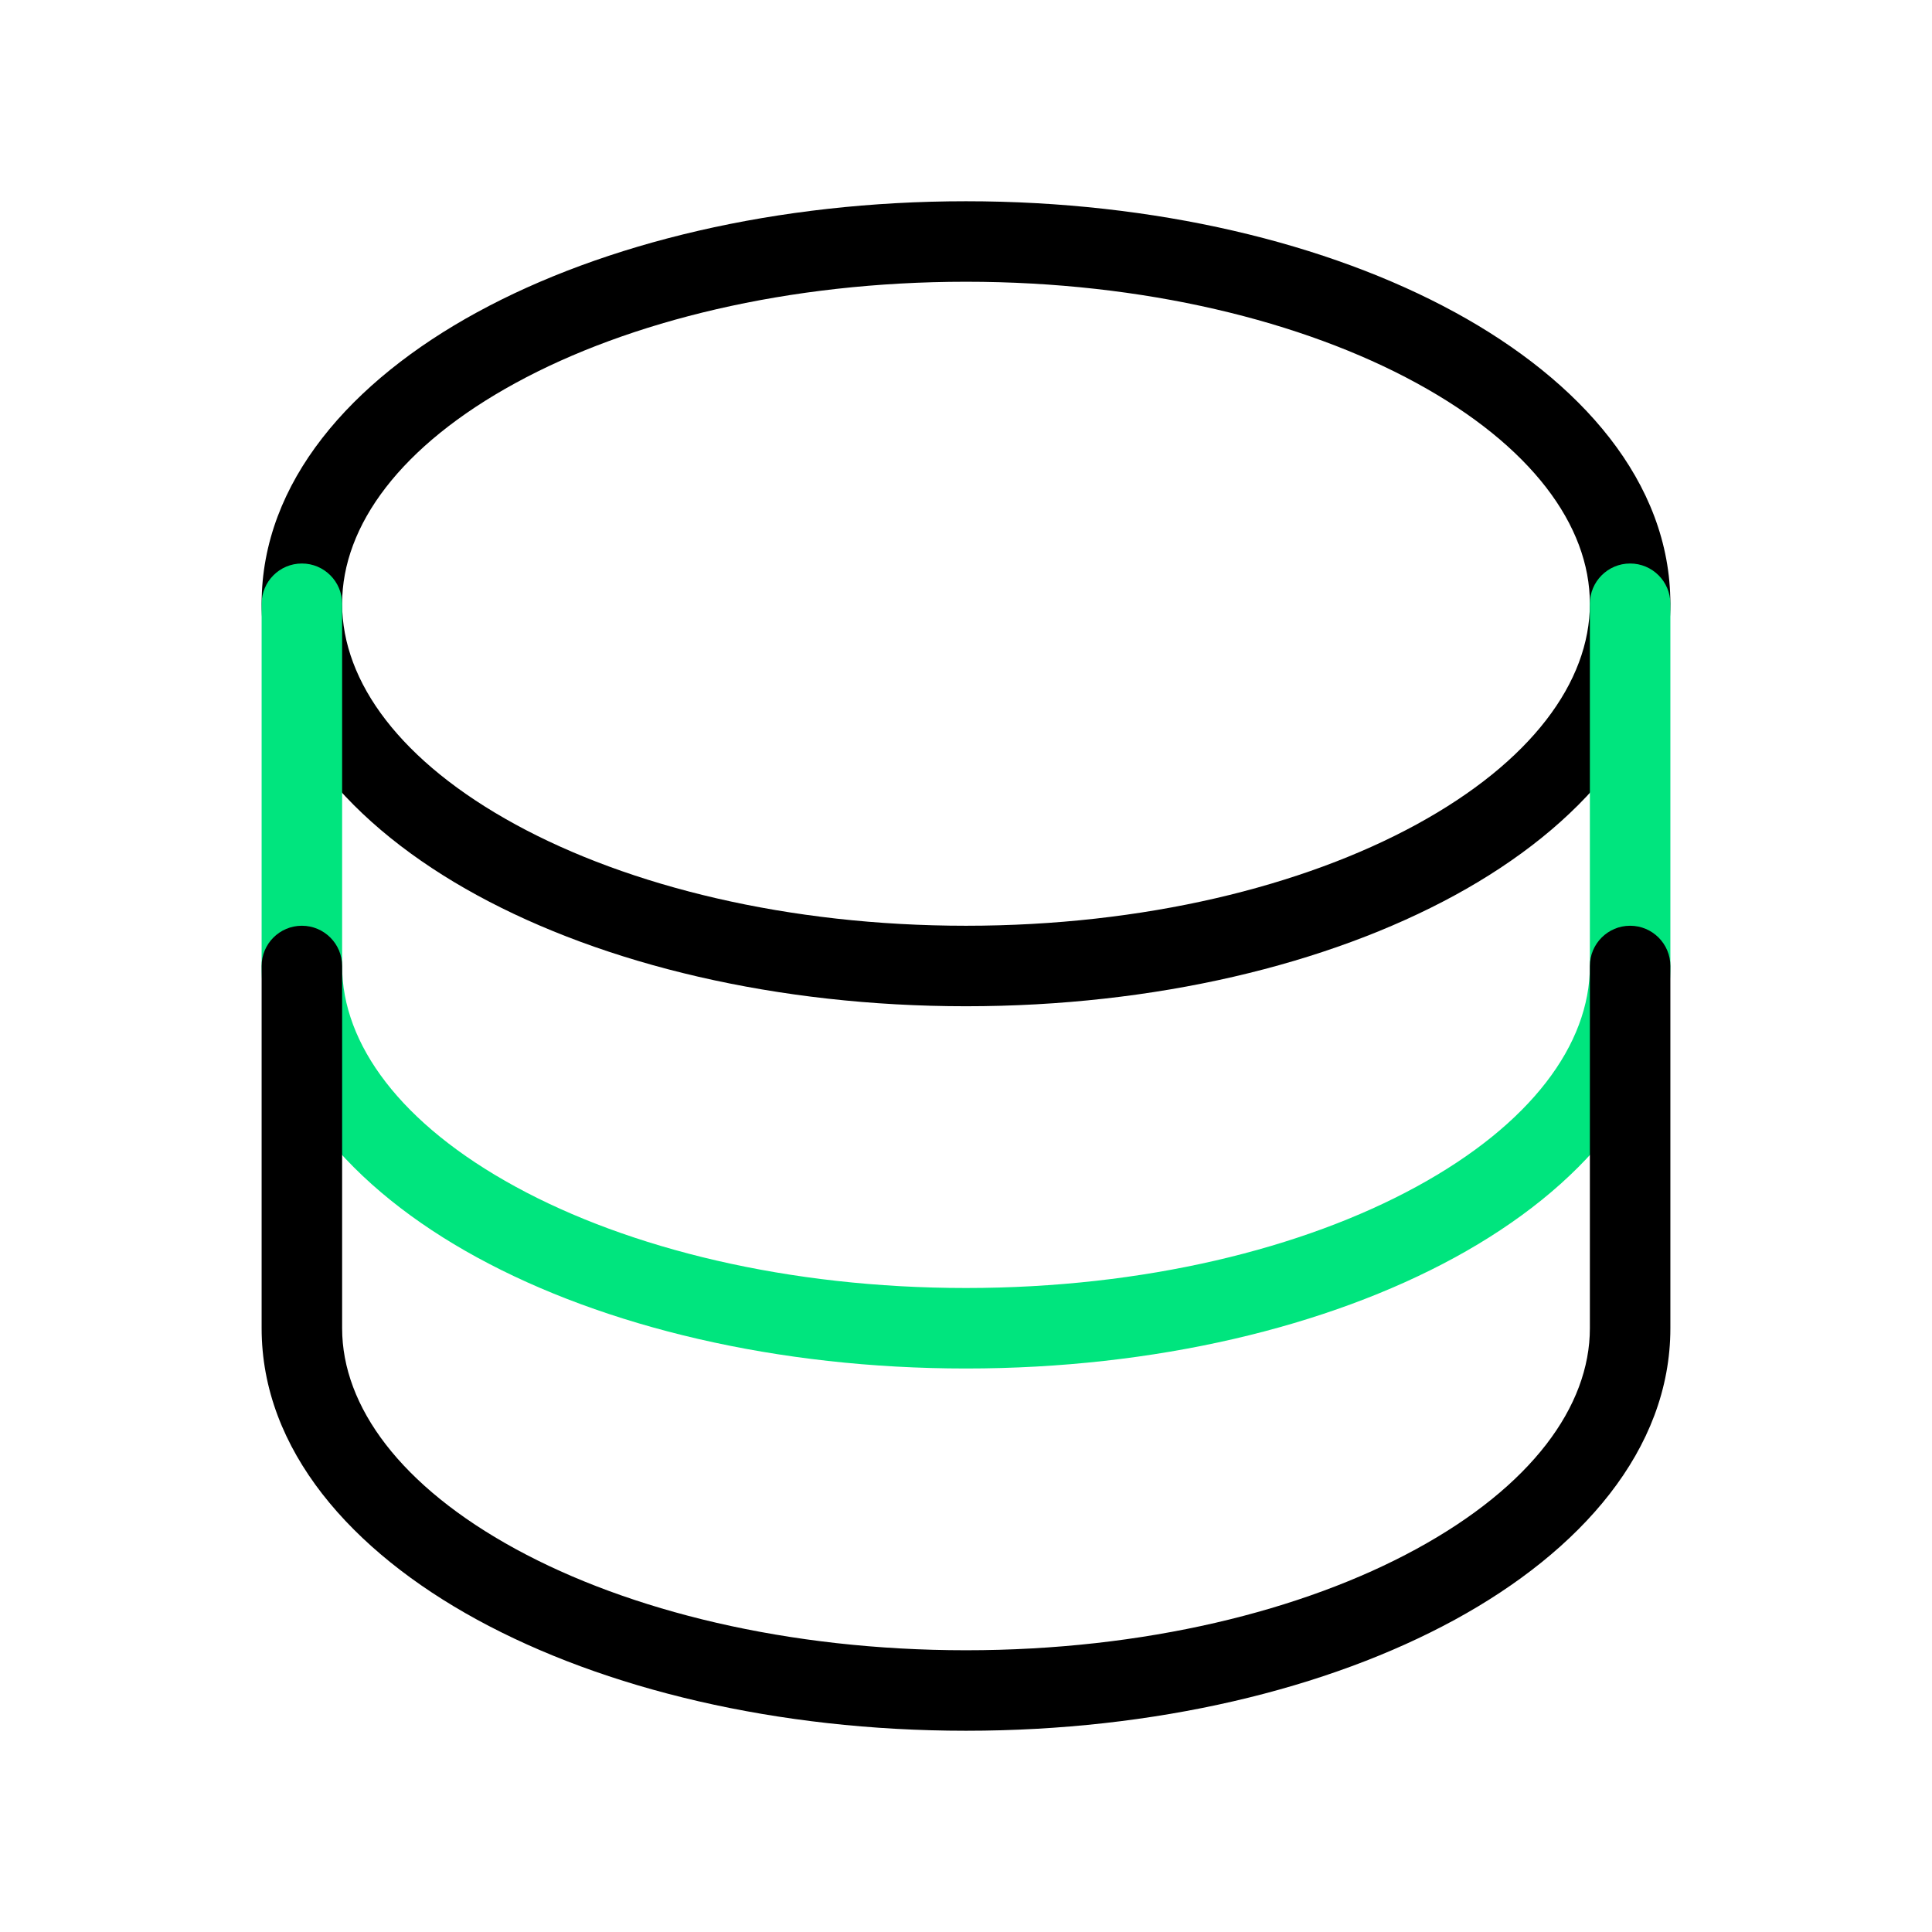
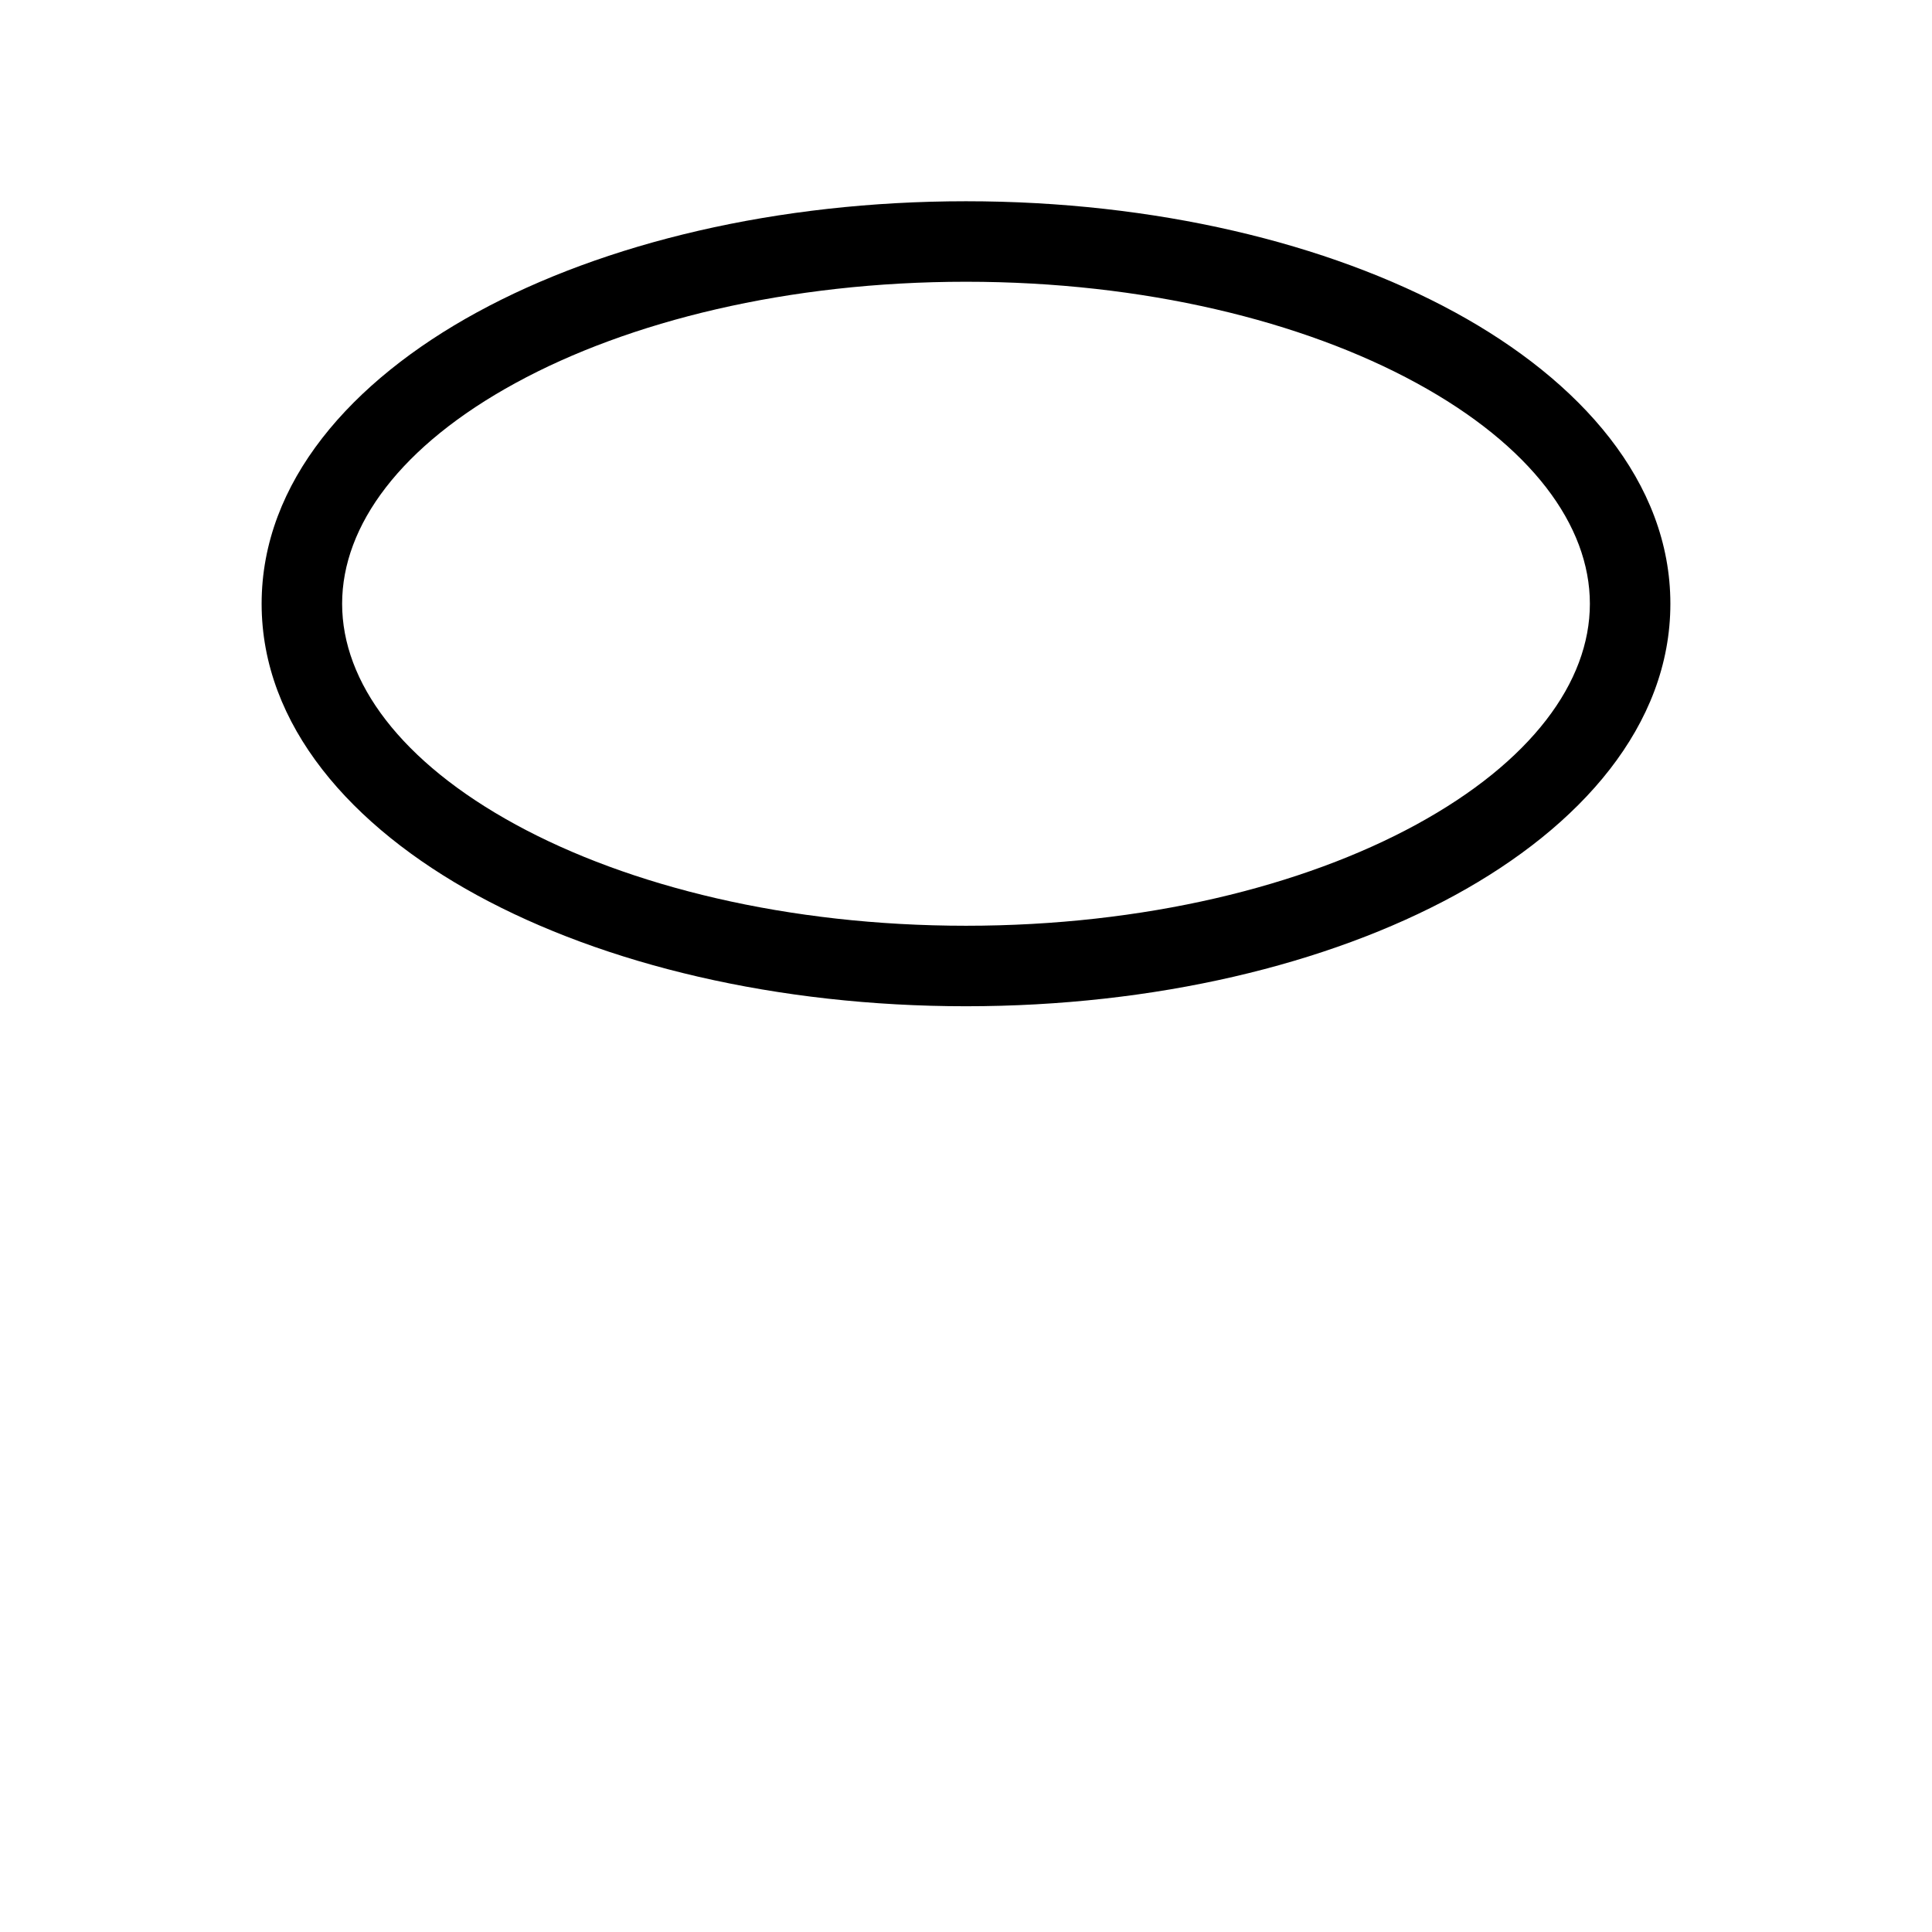
<svg xmlns="http://www.w3.org/2000/svg" width="48" height="48" viewBox="0 0 48 48" fill="none">
  <path fill-rule="evenodd" clip-rule="evenodd" d="M12.812 9.514C9.961 11.069 8.5 13.052 8.5 15C8.5 16.948 9.961 18.931 12.812 20.486C15.624 22.02 19.578 23 24 23C28.422 23 32.376 22.02 35.188 20.486C38.039 18.931 39.5 16.948 39.5 15C39.5 13.052 38.039 11.069 35.188 9.514C32.376 7.98 28.422 7 24 7C19.578 7 15.624 7.98 12.812 9.514ZM11.854 7.758C15.013 6.035 19.309 5 24 5C28.691 5 32.987 6.035 36.146 7.758C39.268 9.461 41.5 11.977 41.5 15C41.5 18.023 39.268 20.539 36.146 22.242C32.987 23.965 28.691 25 24 25C19.309 25 15.013 23.965 11.854 22.242C8.732 20.539 6.5 18.023 6.5 15C6.5 11.977 8.732 9.461 11.854 7.758Z" fill="black" />
-   <path fill-rule="evenodd" clip-rule="evenodd" d="M7.5 14C8.052 14 8.5 14.448 8.5 15V24C8.5 25.947 9.961 27.93 12.812 29.485C15.624 31.02 19.578 32 24 32C28.422 32 32.376 31.02 35.188 29.485C38.039 27.93 39.5 25.947 39.5 24V15C39.5 14.448 39.948 14 40.5 14C41.052 14 41.5 14.448 41.5 15V24C41.5 27.022 39.267 29.538 36.146 31.241C32.987 32.965 28.691 34 24 34C19.309 34 15.013 32.965 11.854 31.241C8.733 29.538 6.5 27.022 6.5 24V15C6.5 14.448 6.948 14 7.5 14Z" fill="#00E57E" />
-   <path fill-rule="evenodd" clip-rule="evenodd" d="M7.5 23C8.052 23 8.5 23.448 8.5 24V33C8.5 34.947 9.961 36.93 12.812 38.485C15.624 40.02 19.578 41 24 41C28.422 41 32.376 40.02 35.188 38.485C38.039 36.93 39.5 34.947 39.5 33V24C39.5 23.448 39.948 23 40.5 23C41.052 23 41.5 23.448 41.5 24V33C41.5 36.022 39.267 38.538 36.146 40.241C32.987 41.965 28.691 43 24 43C19.309 43 15.013 41.965 11.854 40.241C8.733 38.538 6.5 36.022 6.5 33V24C6.5 23.448 6.948 23 7.5 23Z" fill="black" />
</svg>